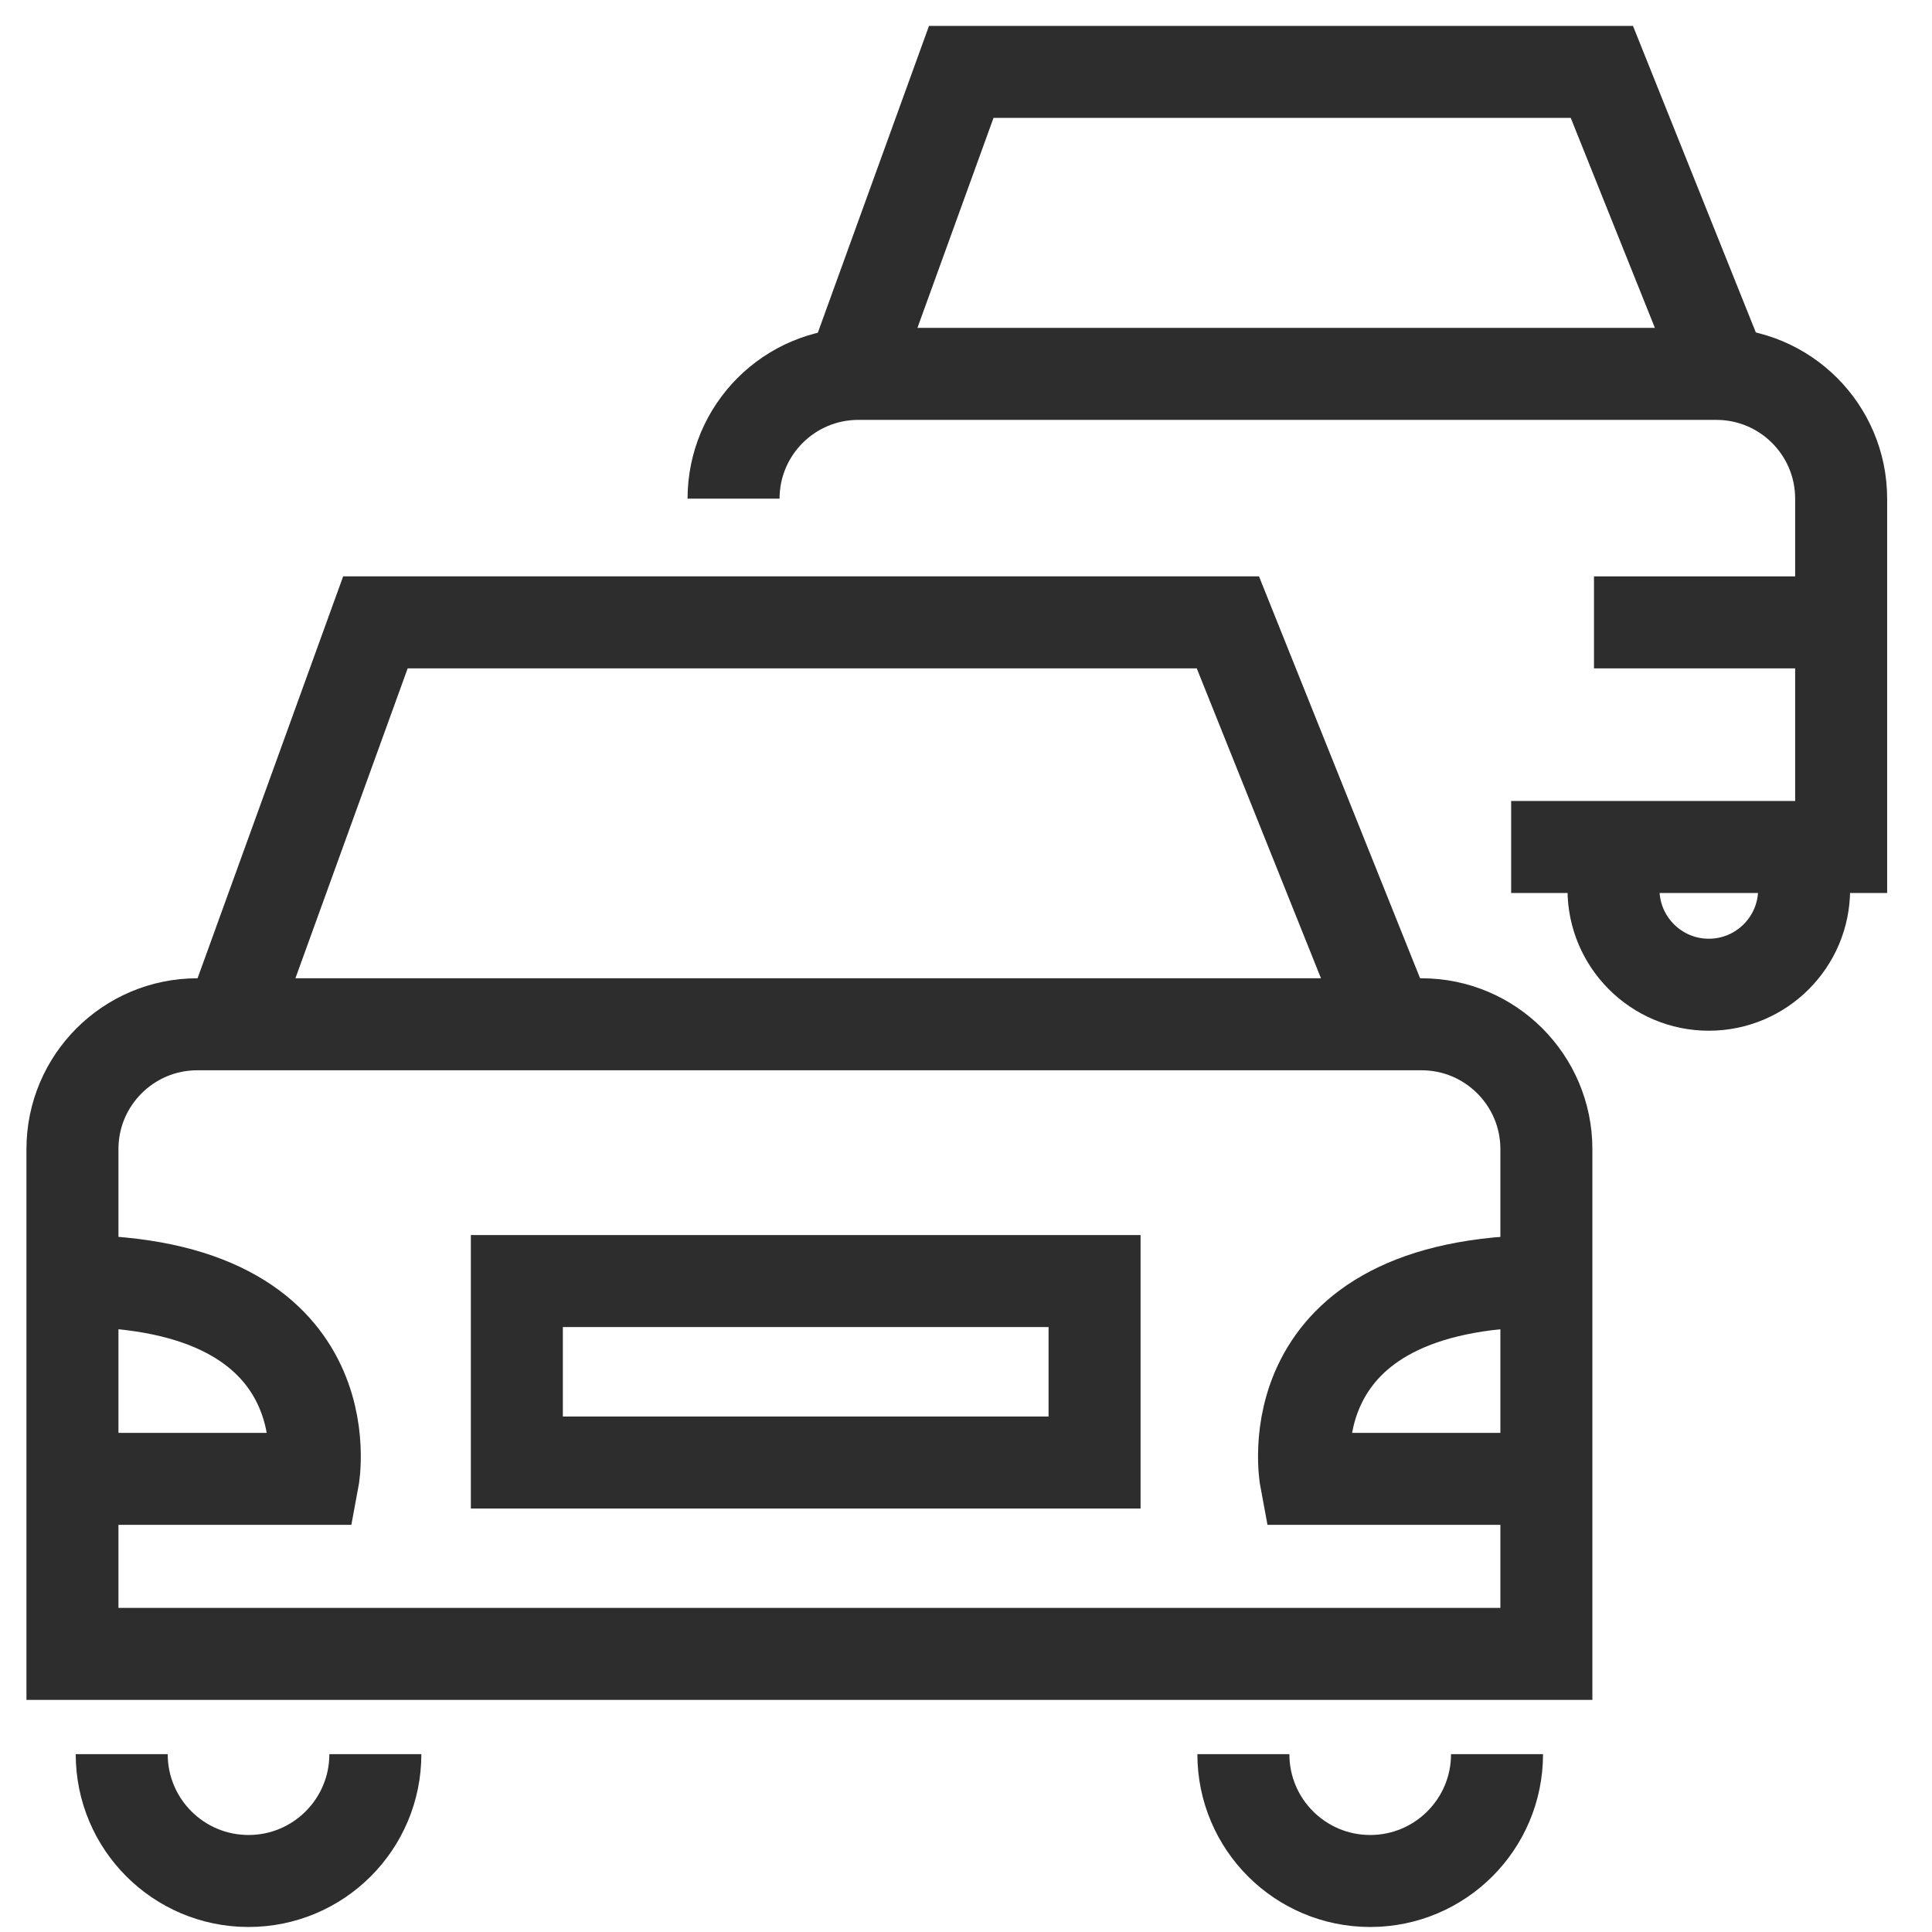
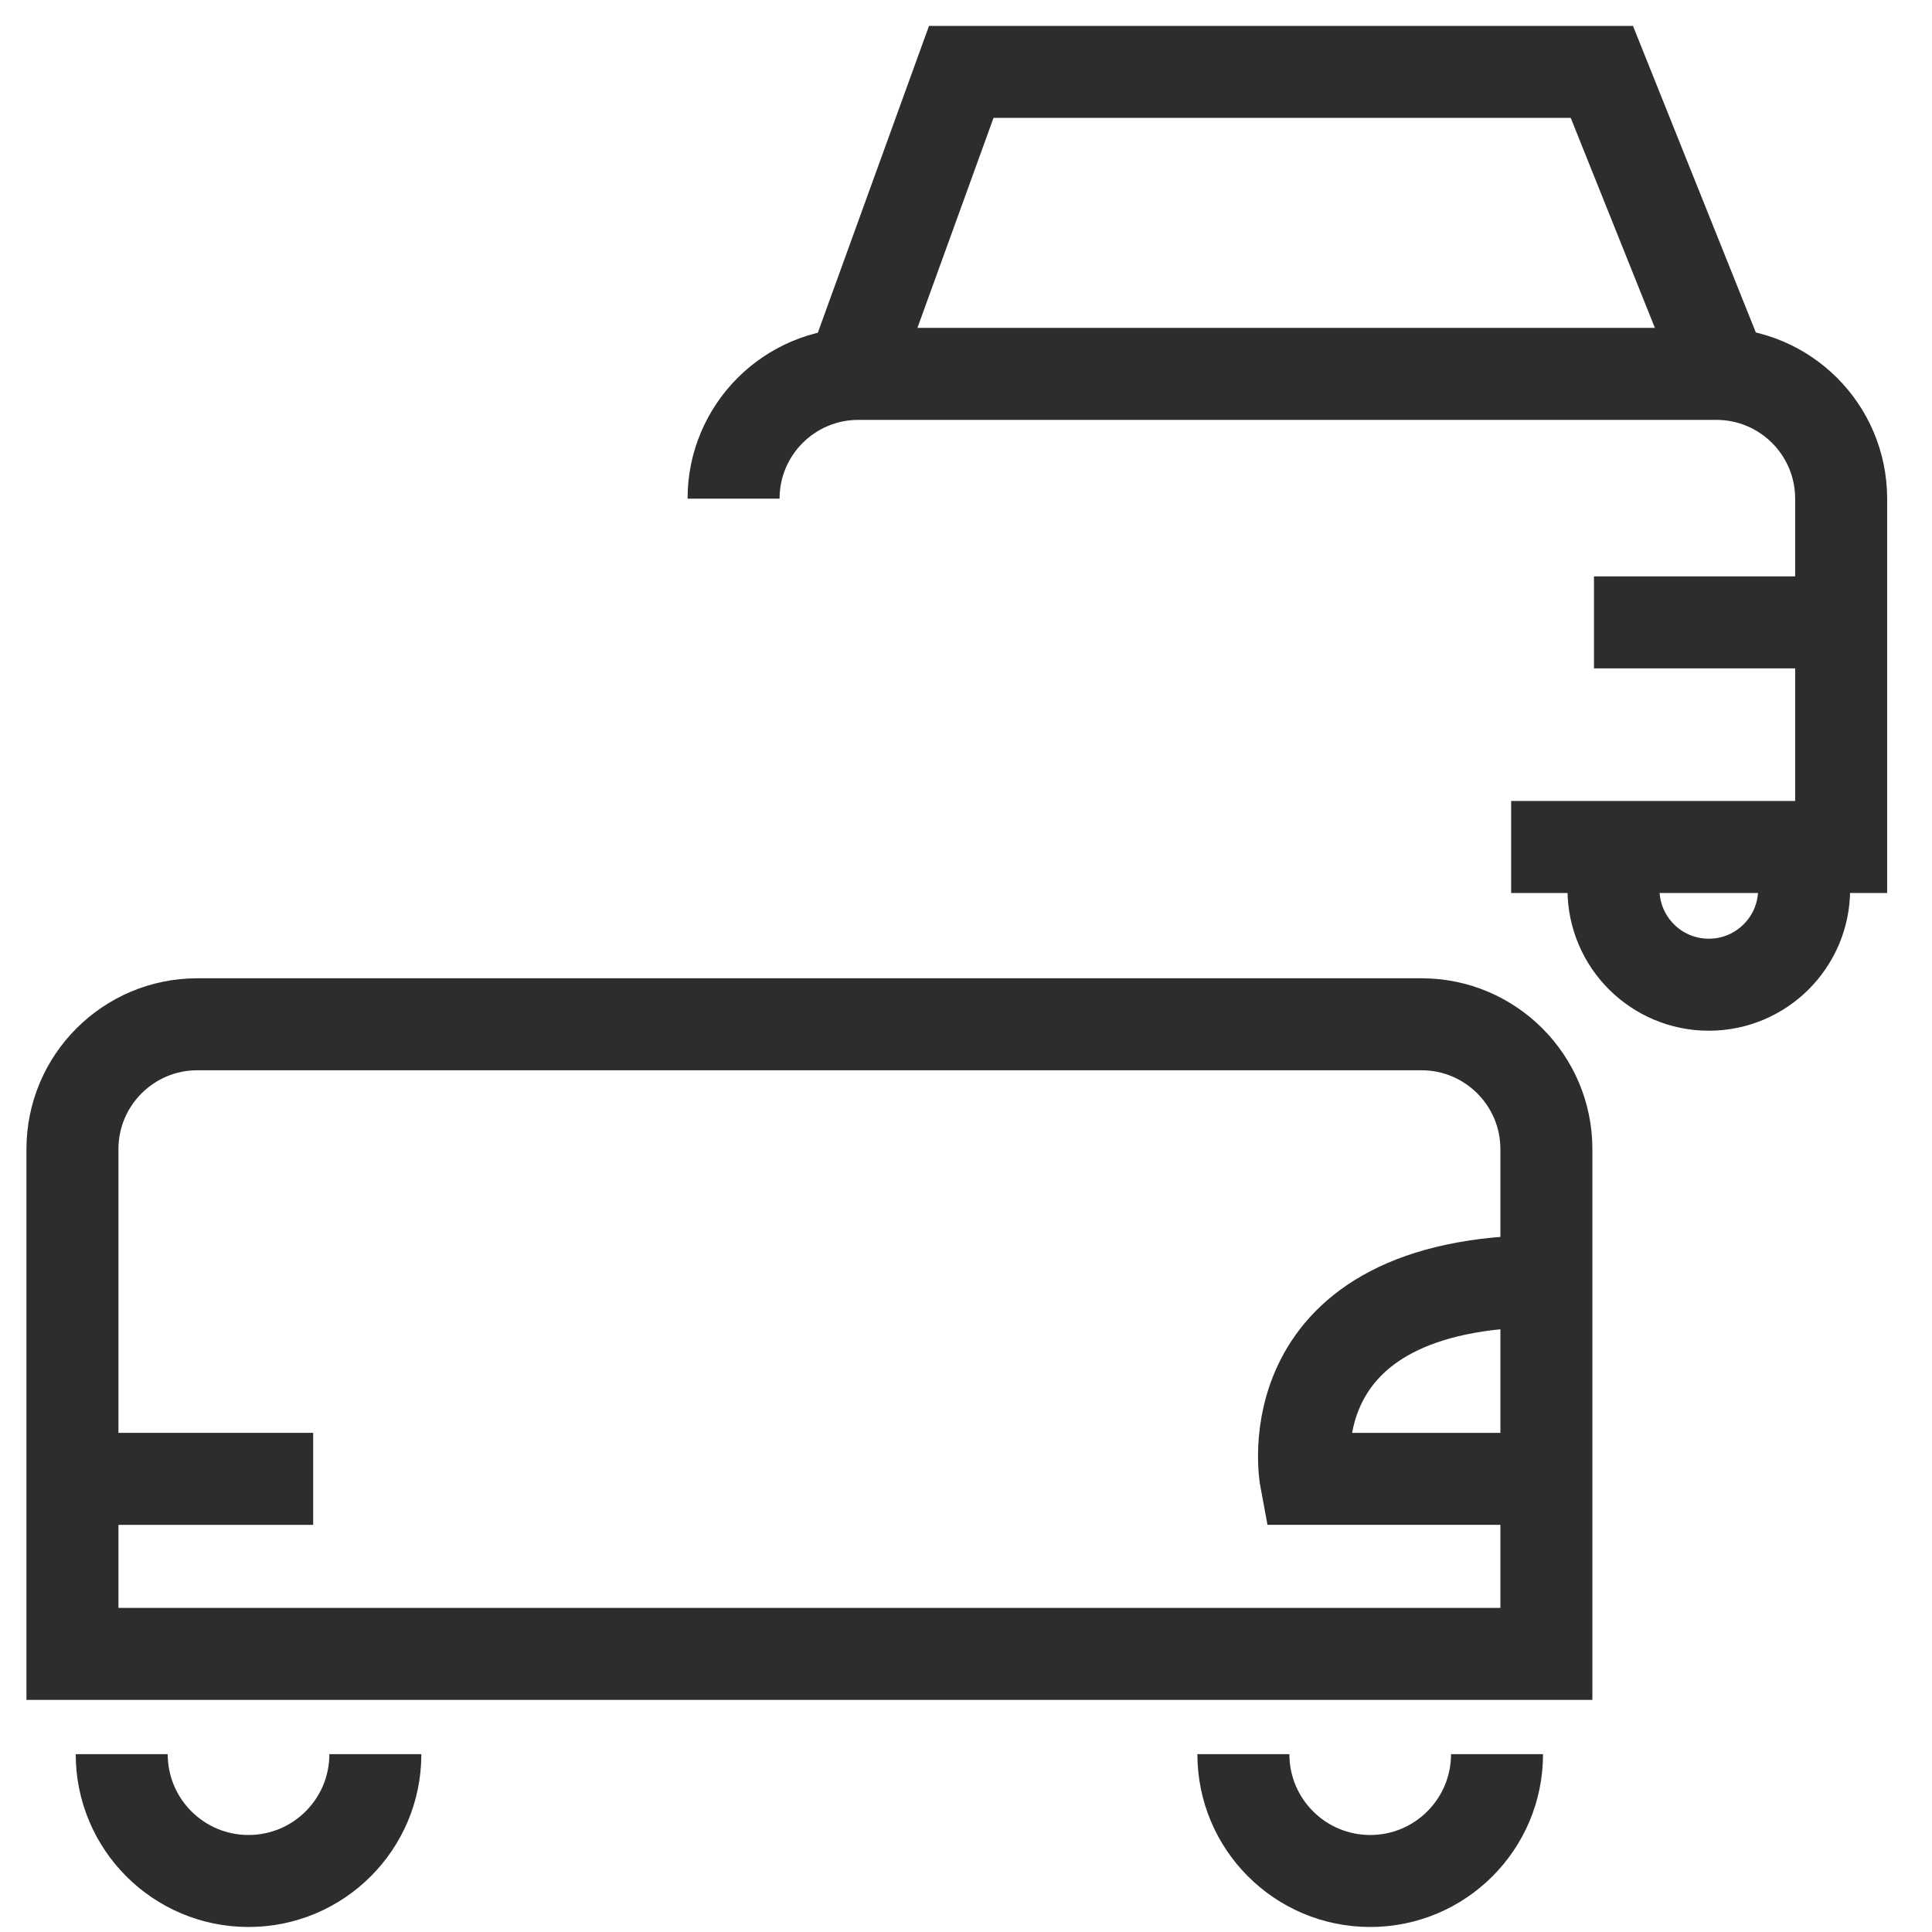
<svg xmlns="http://www.w3.org/2000/svg" id="Layer_1" viewBox="0 0 42 42">
  <path d="M4.287,22.267h26.617c1.497,0,2.713,1.216,2.713,2.713v10.974H1.575v-10.974c0-1.497,1.216-2.713,2.713-2.713Z" fill="none" stroke="#2d2d2d" stroke-miterlimit="10" stroke-width="2" />
  <path d="M2.646,38.134c0,1.523,1.234,2.757,2.757,2.757s2.757-1.234,2.757-2.757" fill="none" stroke="#2d2d2d" stroke-miterlimit="10" stroke-width="2" />
  <path d="M27.03,38.134c0,1.523,1.234,2.757,2.757,2.757s2.757-1.234,2.757-2.757" fill="none" stroke="#2d2d2d" stroke-miterlimit="10" stroke-width="2" />
  <path d="M33.617,32.149h-5.233s-.805-4.3,5.233-4.3" fill="none" stroke="#2d2d2d" stroke-miterlimit="10" stroke-width="2" />
-   <path d="M1.575,32.149h5.233s.805-4.3-5.233-4.3" fill="none" stroke="#2d2d2d" stroke-miterlimit="10" stroke-width="2" />
-   <rect x="11.236" y="27.849" width="12.559" height="3.945" fill="none" stroke="#2d2d2d" stroke-miterlimit="10" stroke-width="2" />
-   <polyline points="4.996 22.267 8.161 13.53 26.693 13.53 30.195 22.267" fill="none" stroke="#2d2d2d" stroke-miterlimit="10" stroke-width="2" />
+   <path d="M1.575,32.149h5.233" fill="none" stroke="#2d2d2d" stroke-miterlimit="10" stroke-width="2" />
  <path d="M15.947,10.841c0-1.498,1.214-2.713,2.713-2.713h18.652c1.498,0,2.713,1.214,2.713,2.713v7.572h-7.174" fill="none" stroke="#2d2d2d" stroke-miterlimit="10" stroke-width="2" />
  <path d="M35.076,19.335c0,1.144.928,2.072,2.072,2.072s2.072-.928,2.072-2.072" fill="none" stroke="#2d2d2d" stroke-miterlimit="10" stroke-width="2" />
  <line x1="40.025" y1="13.53" x2="34.652" y2="13.53" fill="none" stroke="#2d2d2d" stroke-miterlimit="10" stroke-width="2" />
  <polyline points="18.518 8.128 20.897 1.563 34.823 1.563 37.454 8.128" fill="none" stroke="#2d2d2d" stroke-miterlimit="10" stroke-width="2" />
</svg>